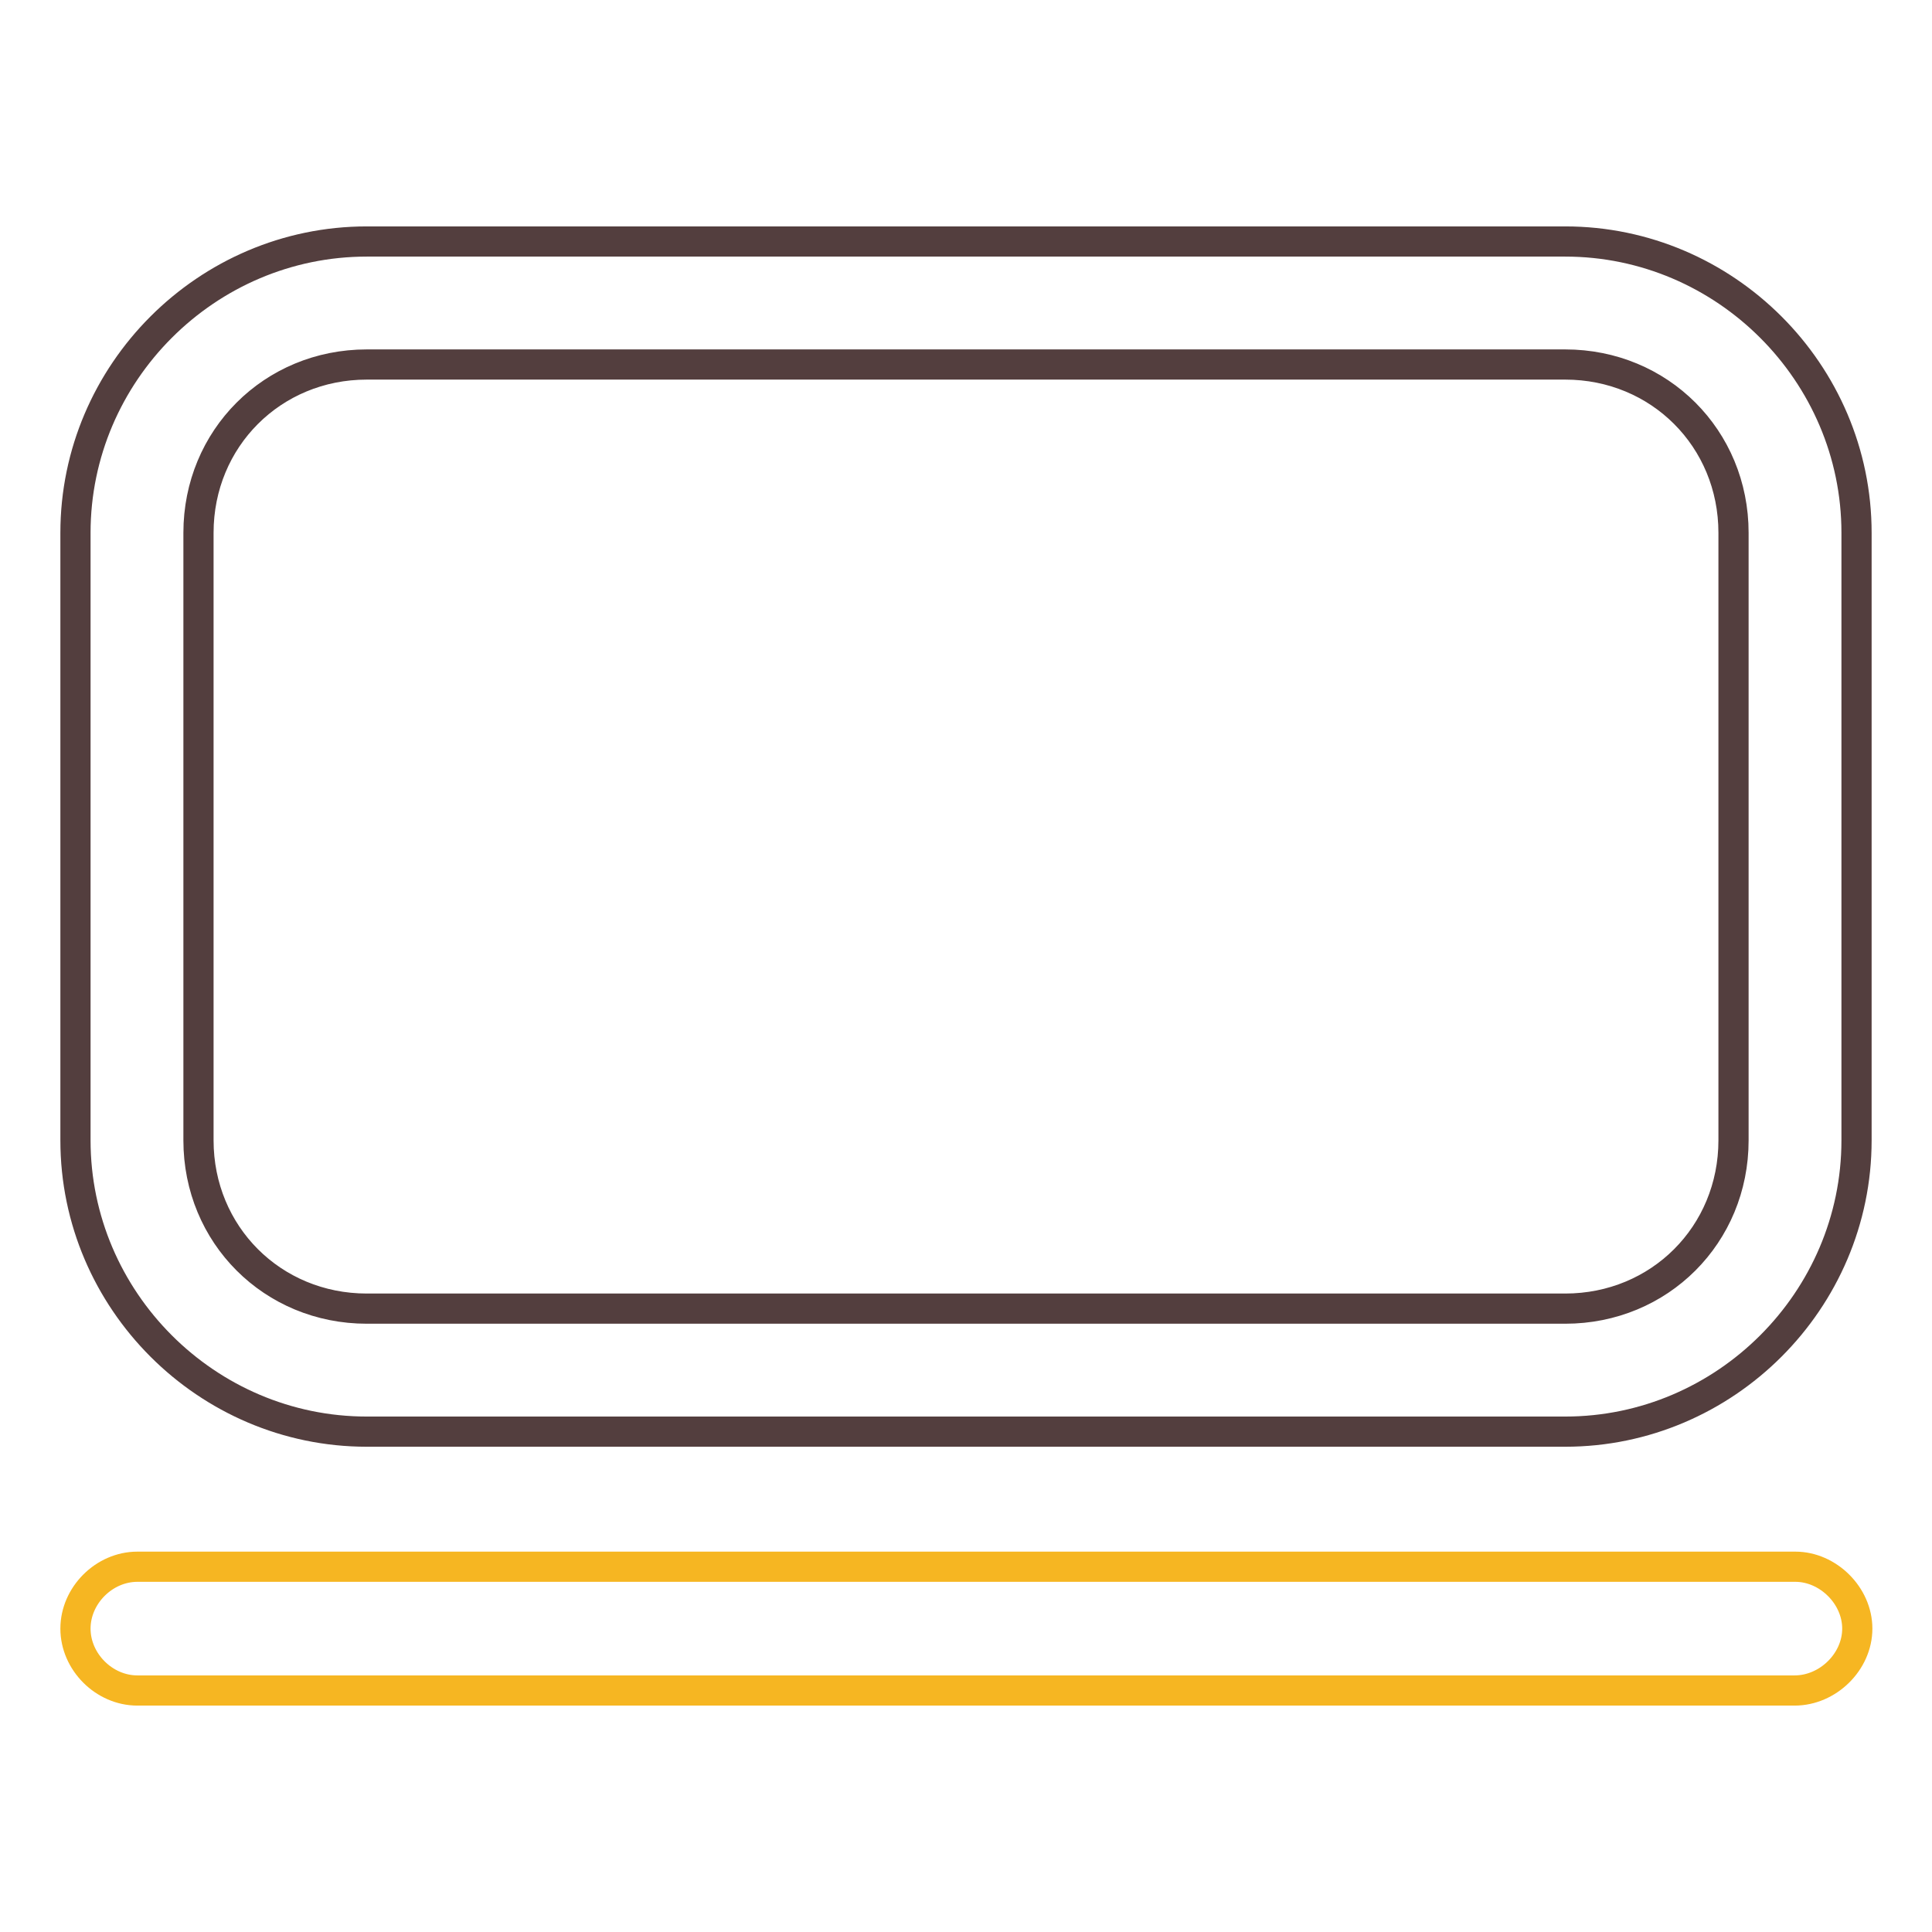
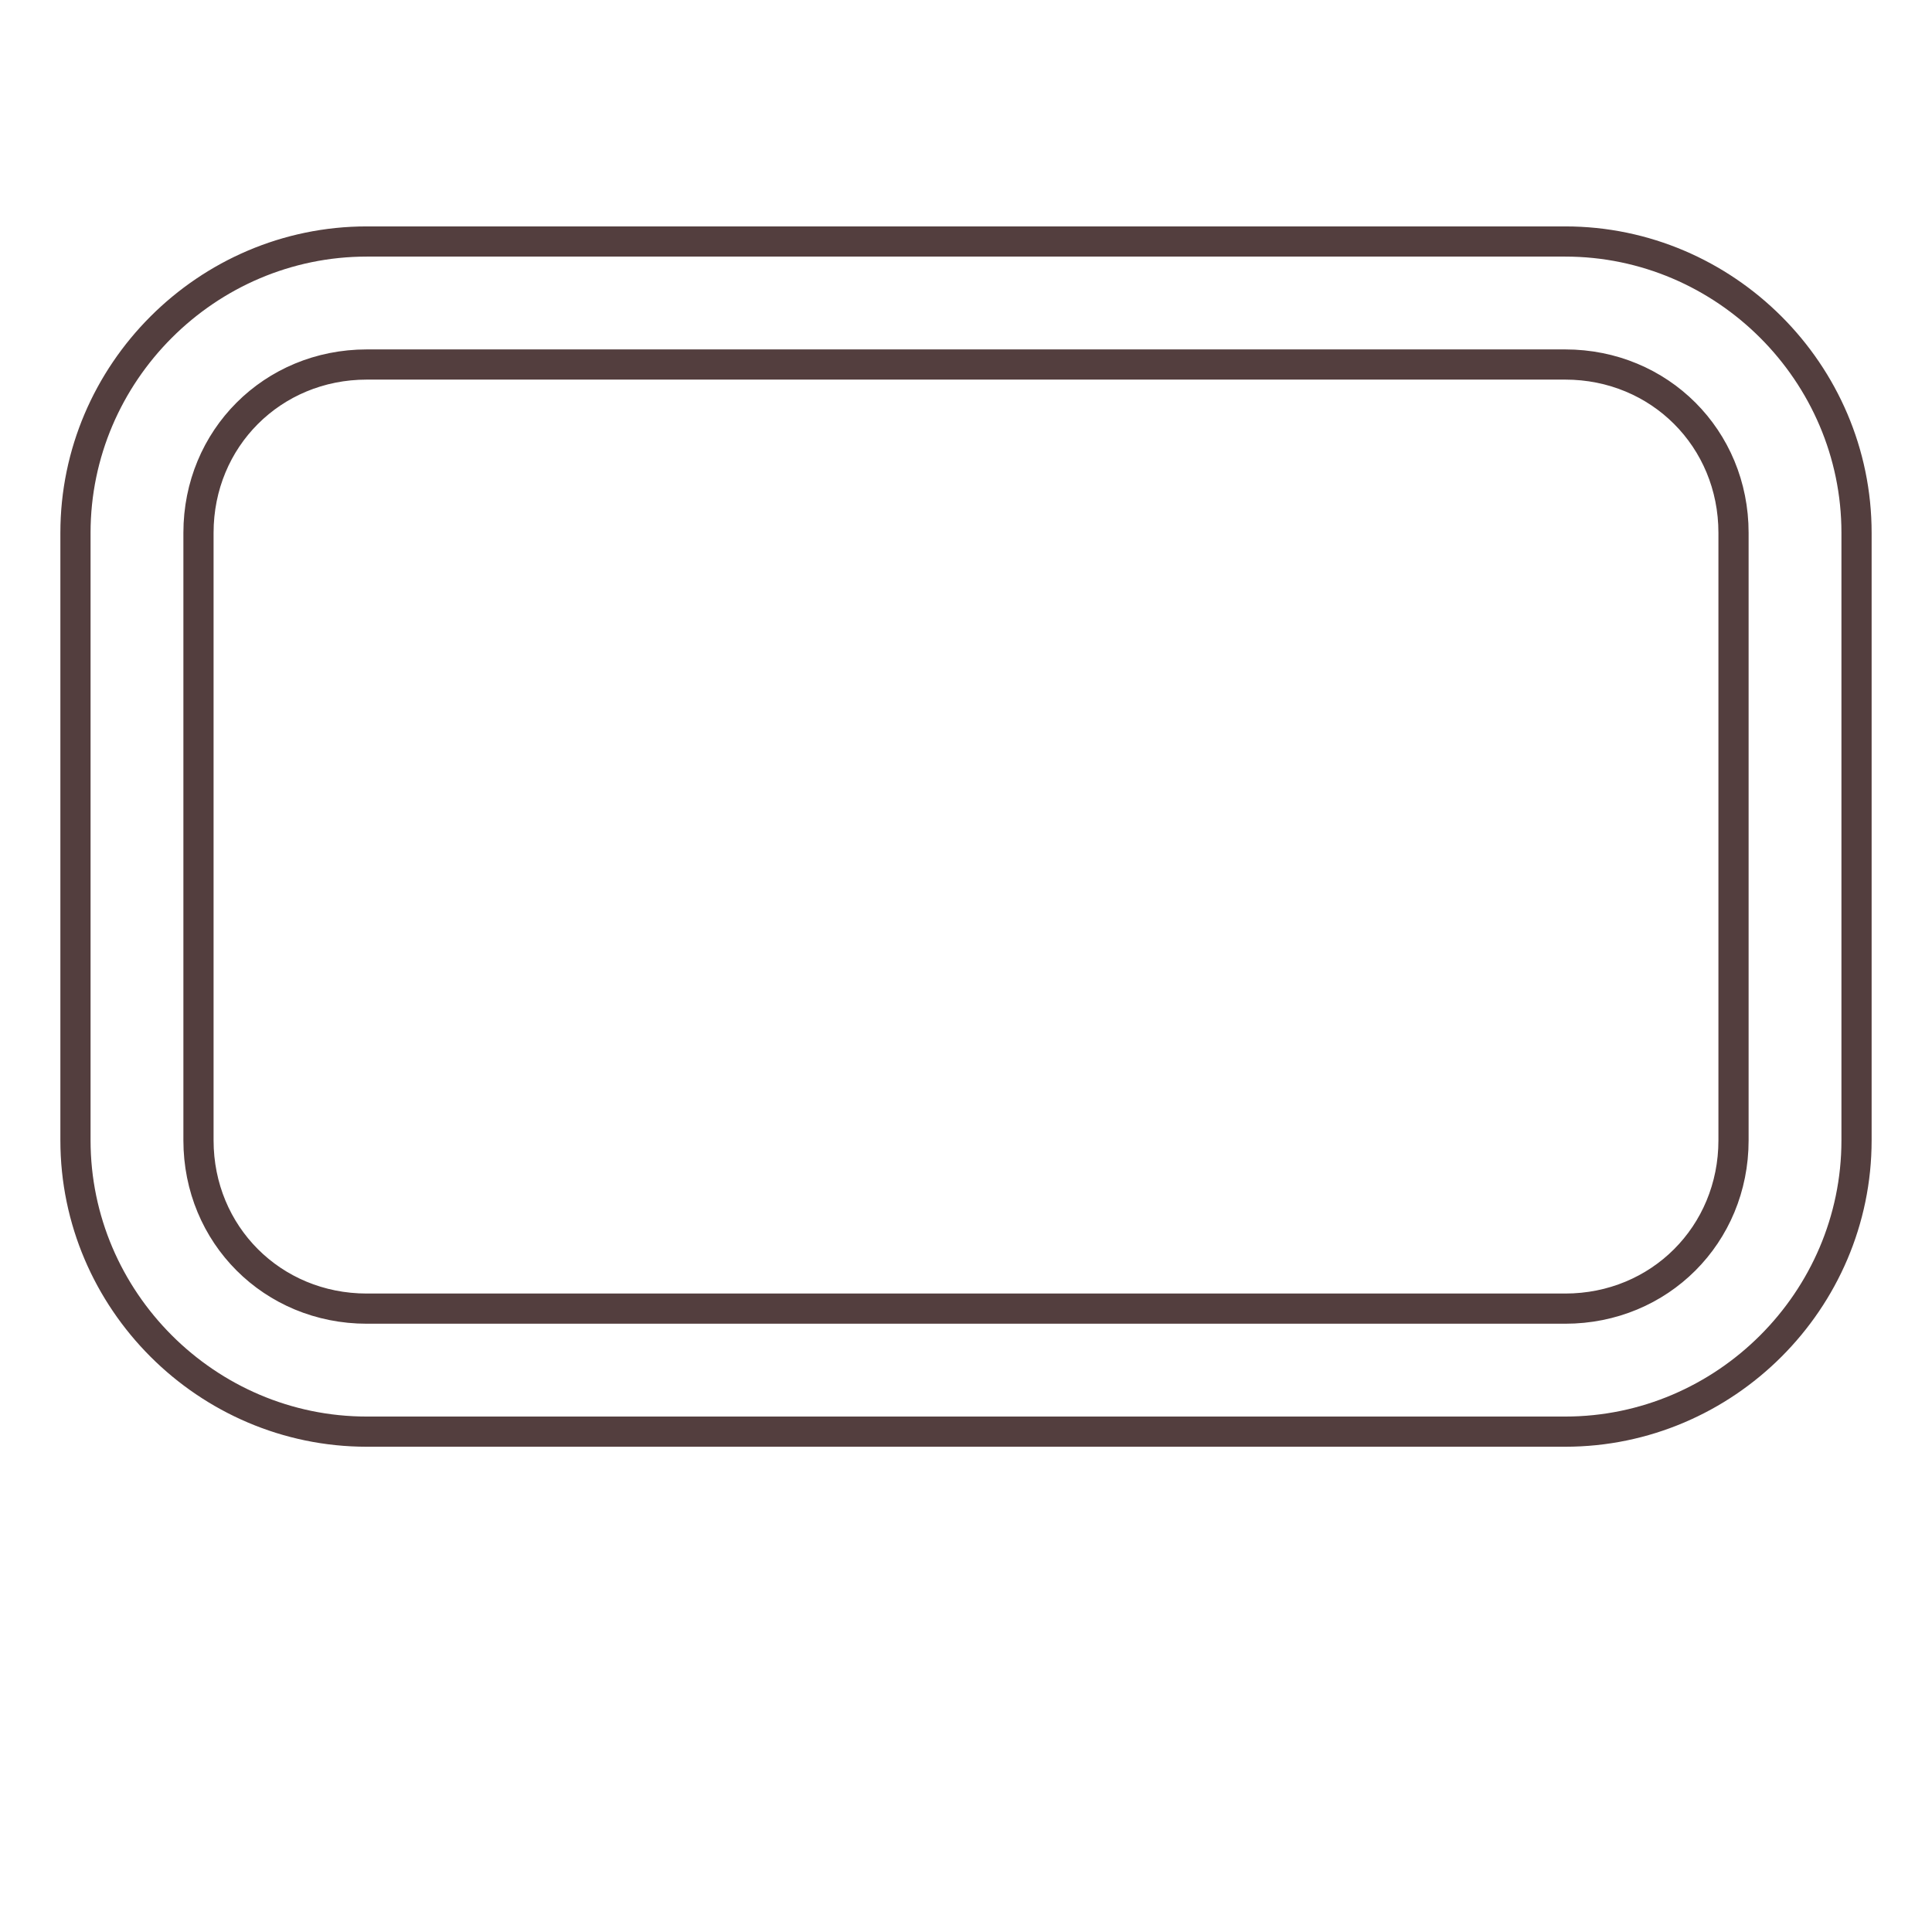
<svg xmlns="http://www.w3.org/2000/svg" version="1.1" x="0px" y="0px" viewBox="0 0 256 256" enable-background="new 0 0 256 256" xml:space="preserve">
  <g>
    <path stroke-width="4" fill-opacity="0" stroke="#533e3e" d="M207.4,189.7H48.6c-21.2,0-38.6-17.4-38.6-38.6V70.6C10,49.4,27.4,32,48.6,32h158.8 c21.2,0,38.6,17.4,38.6,38.6v80.5C246,172.3,228.6,189.7,207.4,189.7z M48.6,48.3c-12.5,0-22.3,9.8-22.3,22.3v80.5 c0,12.5,9.8,22.3,22.3,22.3h158.8c12.5,0,22.3-9.8,22.3-22.3V70.6c0-12.5-9.8-22.3-22.3-22.3H48.6z" />
-     <path stroke-width="4" fill-opacity="0" stroke="#f6b622" d="M237.8,224H18.2c-4.4,0-8.2-3.8-8.2-8.2s3.8-8.2,8.2-8.2h219.7c4.3,0,8.2,3.8,8.2,8.2S242.2,224,237.8,224z " />
  </g>
</svg>